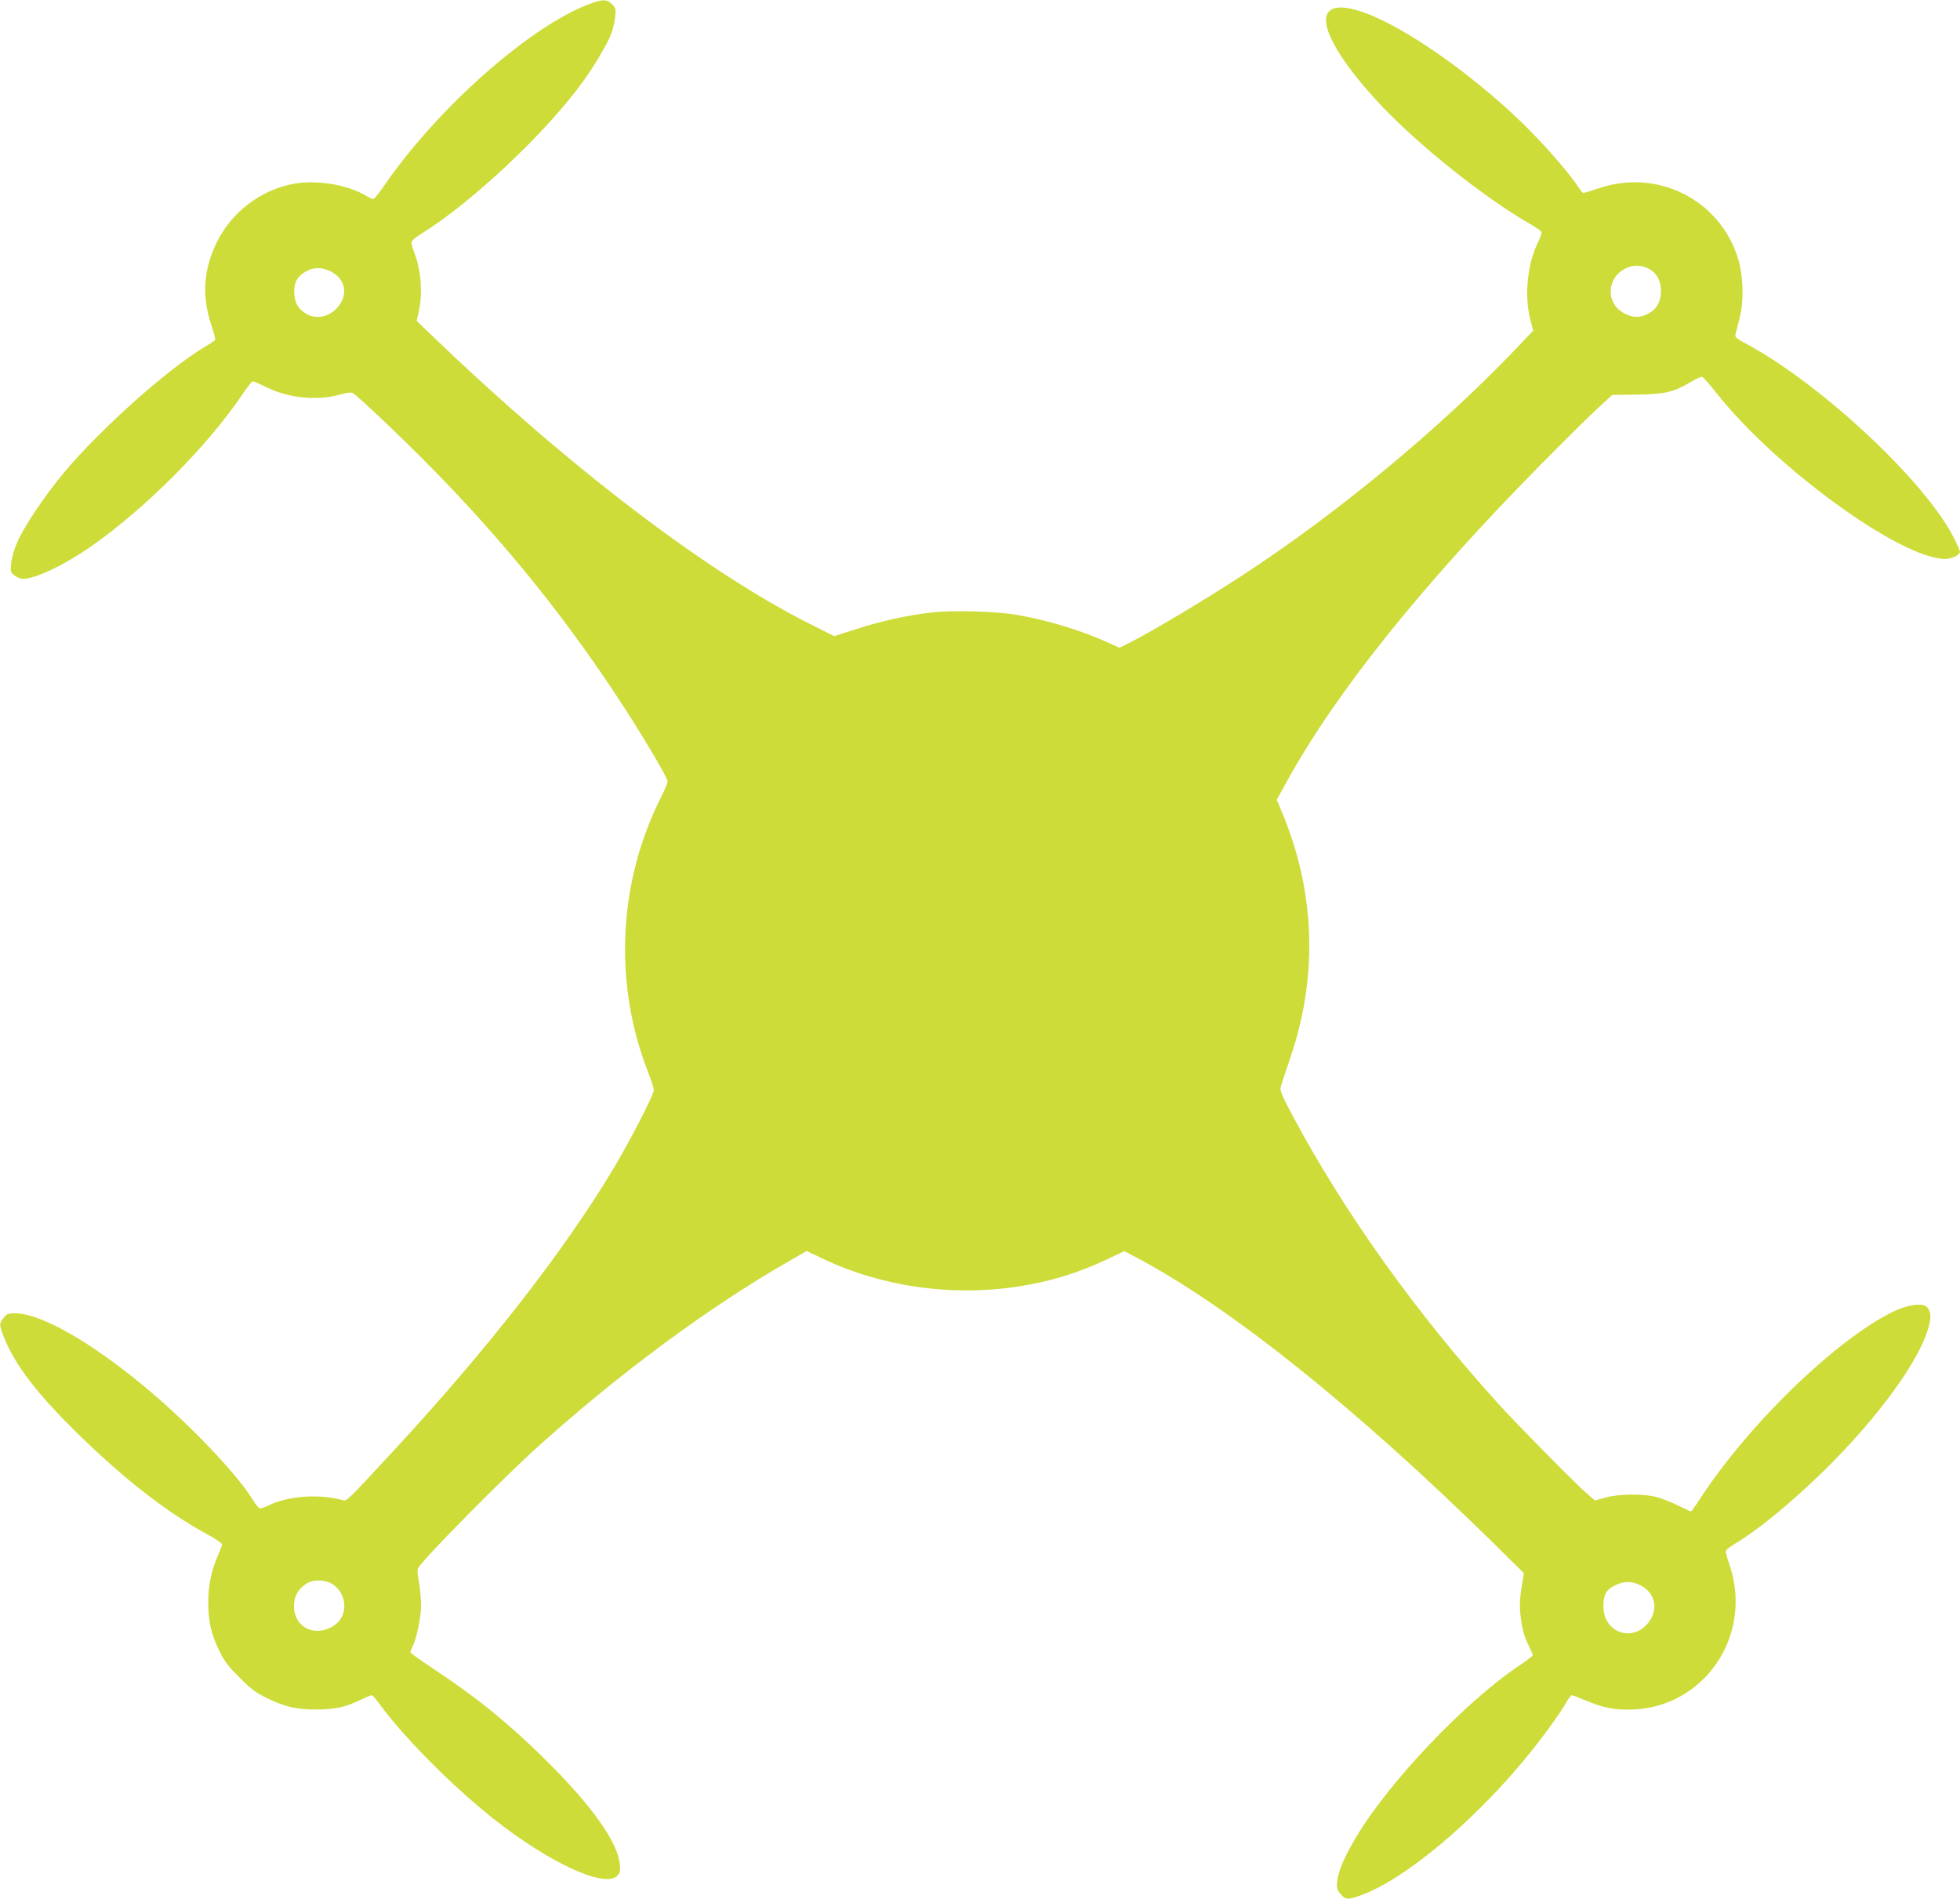
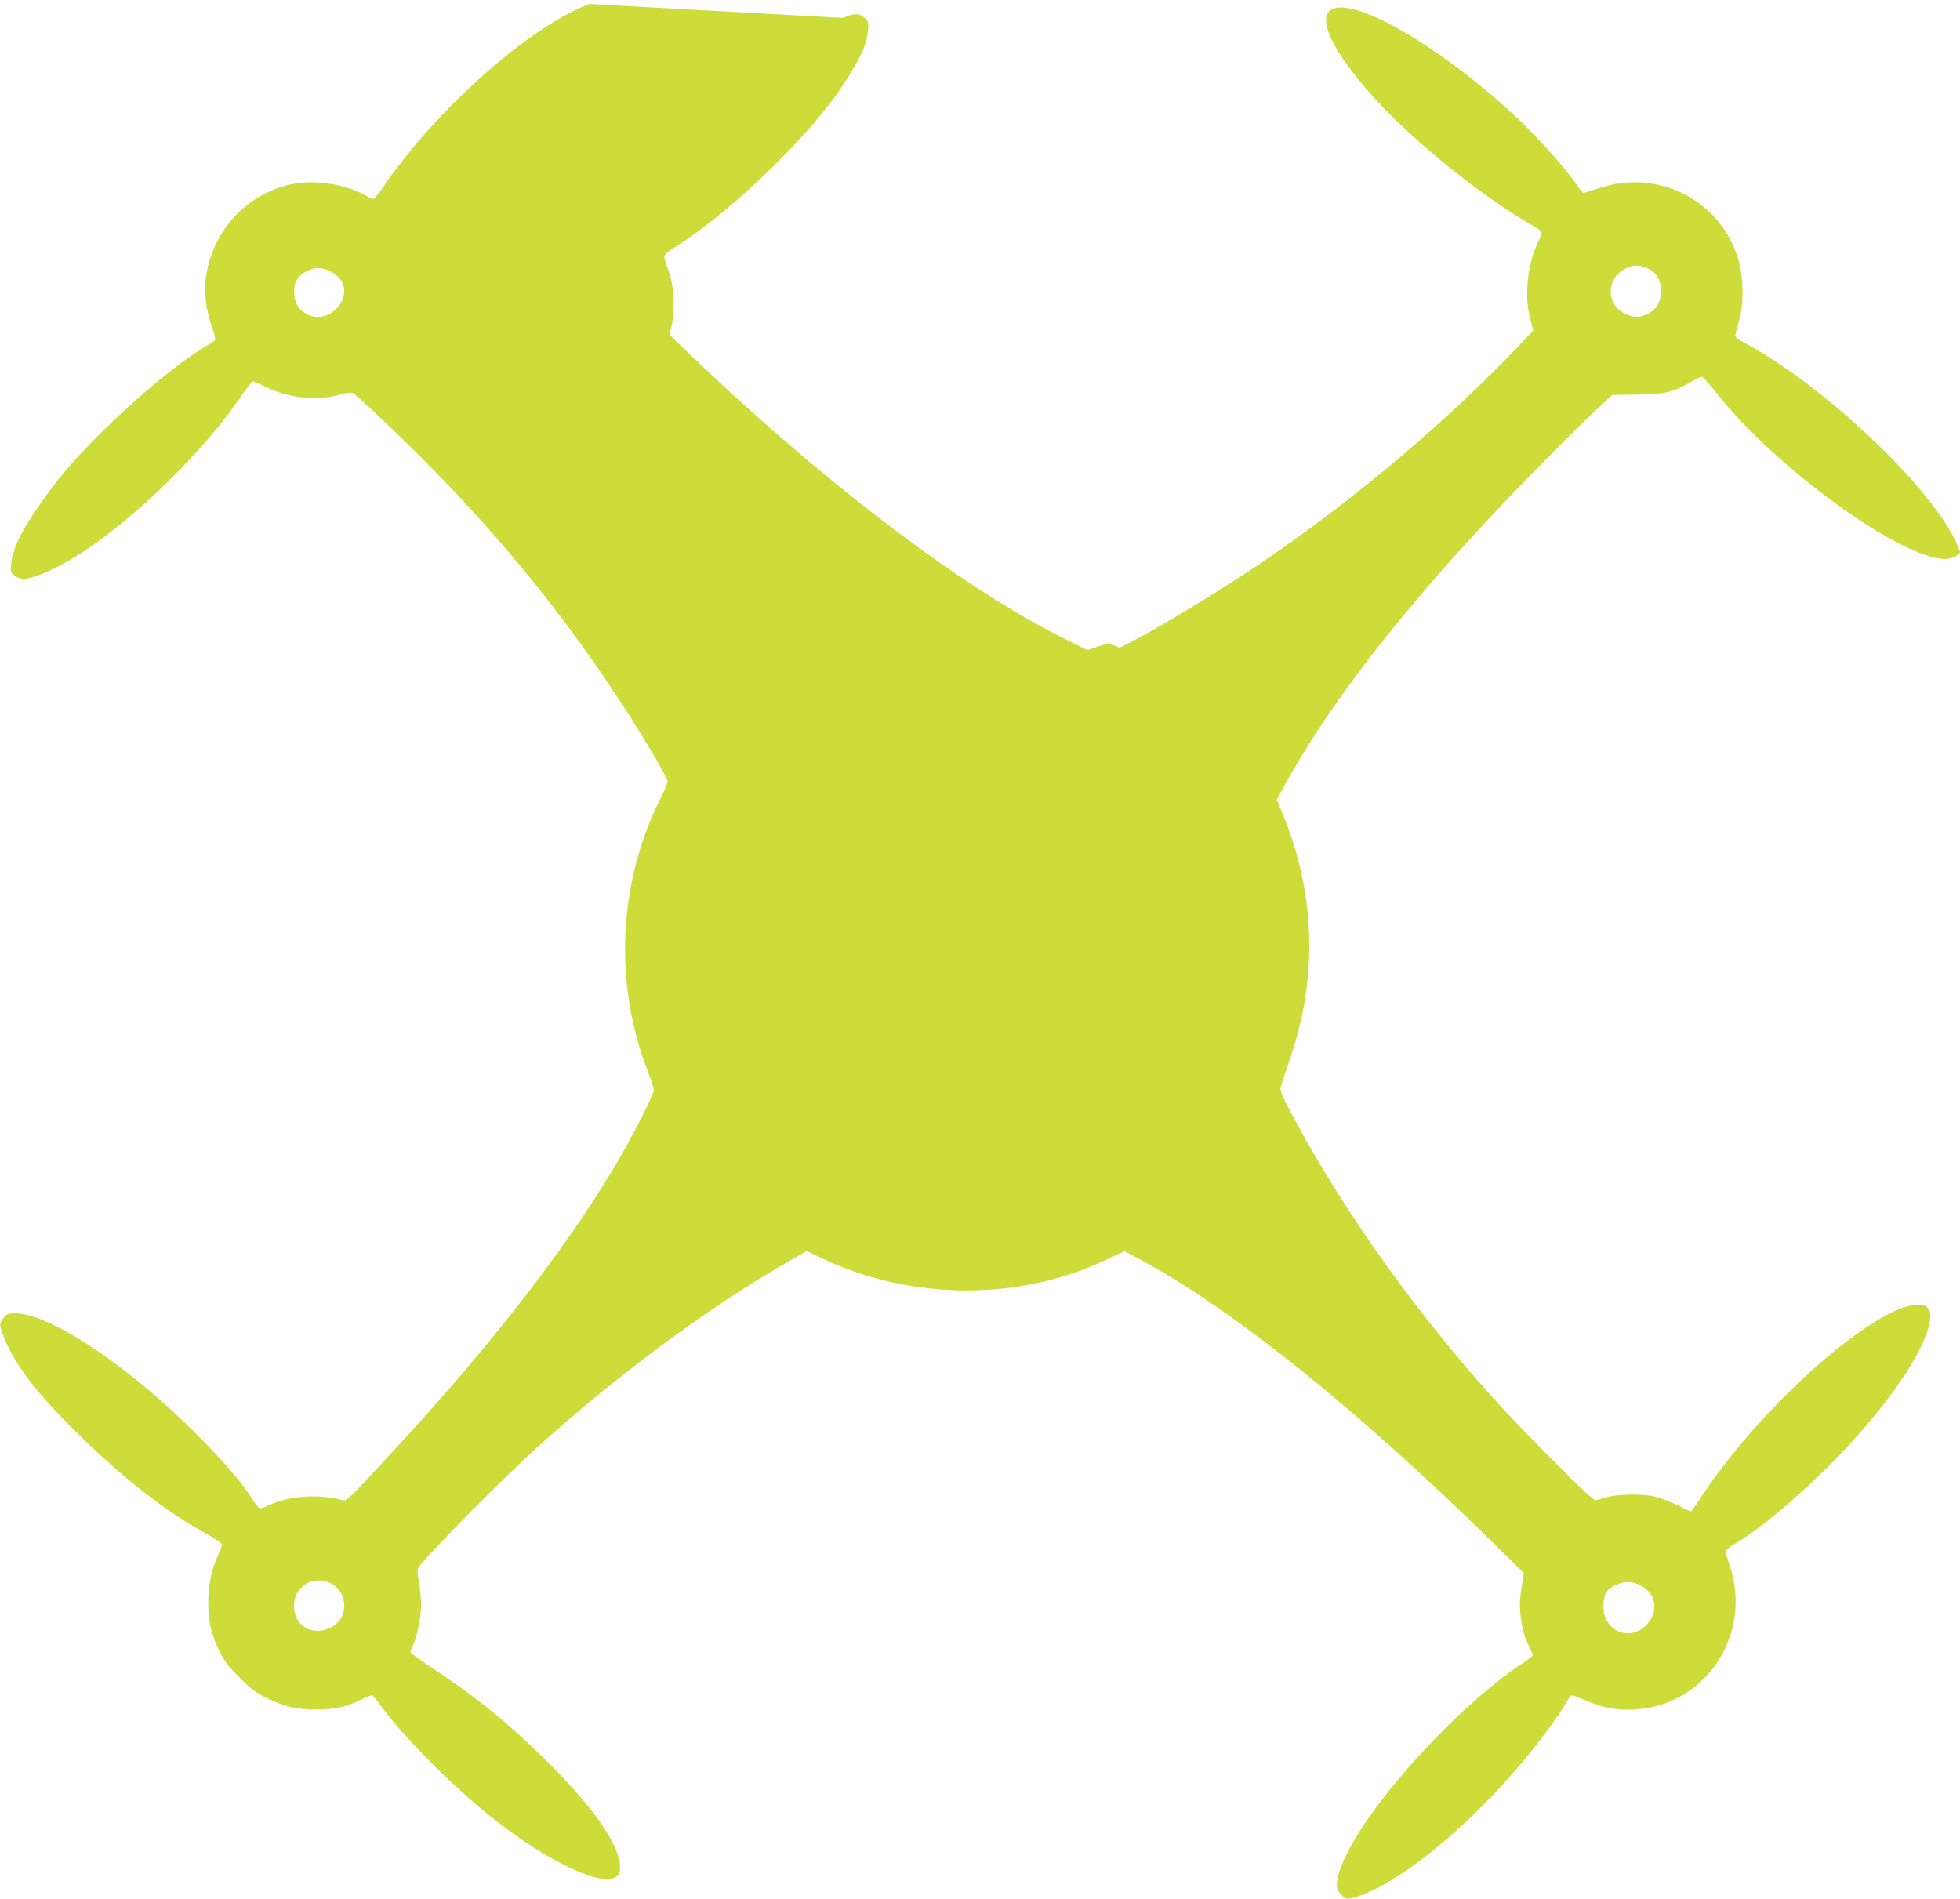
<svg xmlns="http://www.w3.org/2000/svg" version="1.0" width="1280pt" height="1240pt" viewBox="0 0 1280 1240" preserveAspectRatio="xMidYMid meet">
  <g transform="translate(0,1240) scale(0.1,-0.1)" fill="#cddc39" stroke="none">
-     <path d="M3850 12374 c-382 -141 -987 -674 -1334 -1176 -37 -54 -72 -98 -78 -98 -6 0 -30 11 -53 25 -119 69 -314 101 -461 76 -217 -38 -410 -183 -508 -383 -87 -175 -99 -352 -37 -537 17 -51 29 -96 26 -101 -2 -4 -35 -26 -72 -48 -236 -140 -675 -532 -910 -812 -130 -154 -270 -364 -313 -467 -18 -42 -35 -102 -37 -133 -5 -53 -4 -58 22 -78 15 -12 40 -22 55 -22 82 0 274 92 451 216 355 250 754 651 981 987 32 48 63 87 69 87 6 0 48 -18 92 -40 147 -71 330 -89 484 -45 37 10 67 14 76 9 34 -19 334 -304 517 -491 481 -489 885 -991 1250 -1553 133 -204 290 -471 290 -492 0 -10 -20 -59 -45 -108 -280 -557 -309 -1218 -80 -1798 19 -49 35 -99 35 -110 0 -30 -160 -341 -269 -522 -325 -539 -814 -1166 -1423 -1825 -312 -337 -313 -339 -340 -331 -153 42 -355 28 -481 -33 -24 -12 -50 -21 -58 -21 -8 0 -29 24 -46 53 -89 148 -350 429 -611 658 -385 338 -756 560 -940 563 -49 0 -57 -3 -78 -29 -29 -37 -29 -46 -4 -113 71 -186 212 -373 487 -643 305 -299 587 -519 857 -664 47 -26 86 -53 86 -60 0 -7 -12 -39 -26 -71 -44 -99 -64 -197 -64 -308 0 -126 19 -207 72 -316 34 -69 59 -102 133 -175 73 -74 106 -99 175 -132 117 -58 194 -76 320 -76 124 0 189 13 287 59 39 19 76 34 81 34 5 0 24 -21 43 -47 154 -215 473 -538 747 -756 362 -288 730 -459 812 -377 19 19 22 30 18 74 -12 144 -179 380 -482 681 -239 237 -457 414 -739 600 -81 53 -147 101 -147 106 0 5 7 23 15 39 26 51 55 192 55 270 -1 41 -7 109 -14 150 -12 64 -12 78 0 98 43 67 561 592 779 787 533 480 1121 914 1637 1209 l116 67 109 -52 c376 -179 828 -245 1253 -183 218 32 404 88 599 180 l114 54 94 -50 c604 -323 1411 -969 2302 -1843 l213 -210 -7 -41 c-21 -124 -23 -165 -15 -235 11 -92 25 -141 56 -203 13 -26 24 -51 24 -56 0 -5 -37 -34 -82 -64 -357 -237 -858 -764 -1075 -1130 -75 -127 -113 -216 -120 -283 -5 -45 -2 -54 22 -83 33 -40 50 -40 149 -2 277 107 699 458 1044 870 110 132 235 302 280 382 15 26 32 48 37 48 6 0 46 -15 90 -34 113 -47 176 -60 285 -60 483 3 813 479 655 945 -14 40 -25 80 -25 88 0 9 28 32 63 52 149 88 371 271 591 487 344 340 613 710 671 926 19 69 15 104 -12 132 -28 27 -125 14 -215 -29 -373 -180 -944 -732 -1263 -1220 -31 -48 -59 -87 -62 -87 -3 0 -42 18 -86 40 -45 22 -109 47 -142 55 -85 22 -244 20 -330 -4 l-69 -19 -56 48 c-79 69 -458 454 -581 590 -530 585 -997 1238 -1334 1868 -68 126 -86 168 -82 190 3 15 31 99 61 187 183 529 167 1080 -46 1597 l-40 96 63 114 c322 585 881 1283 1659 2072 151 153 319 319 372 368 l97 89 163 2 c182 3 237 16 351 83 32 19 64 34 71 34 6 0 50 -48 96 -107 386 -489 1205 -1083 1493 -1083 41 0 97 26 97 46 0 6 -15 42 -34 80 -179 368 -866 1013 -1364 1280 -60 32 -73 43 -69 59 3 11 15 58 27 104 31 116 25 289 -13 404 -123 377 -525 576 -905 448 -51 -17 -97 -31 -101 -31 -5 0 -20 17 -33 38 -79 119 -278 340 -436 485 -348 320 -754 591 -996 666 -326 101 -278 -155 108 -579 253 -278 702 -638 1019 -819 32 -18 61 -39 63 -46 3 -7 -6 -36 -20 -63 -71 -140 -93 -355 -52 -509 l19 -72 -122 -128 c-494 -516 -1155 -1063 -1771 -1466 -258 -168 -594 -369 -747 -446 l-62 -31 -68 31 c-180 82 -407 151 -603 184 -134 23 -413 31 -551 16 -160 -18 -330 -55 -497 -109 l-144 -46 -171 86 c-675 341 -1585 1037 -2469 1889 l-87 84 16 70 c22 103 13 248 -21 345 -15 41 -28 83 -29 94 -1 13 20 32 76 67 323 202 796 647 1039 979 75 103 163 250 189 318 12 31 24 83 27 114 4 52 2 59 -23 82 -34 32 -60 32 -145 0z m6925 -1733 c49 -28 76 -86 72 -152 -4 -67 -31 -111 -87 -139 -50 -26 -93 -25 -147 1 -136 66 -122 252 24 305 44 16 94 10 138 -15z m-8618 -12 c82 -40 113 -121 74 -197 -46 -90 -149 -127 -228 -83 -54 32 -76 66 -81 129 -6 70 16 114 72 147 51 31 105 32 163 4z m21 -8578 c48 -33 75 -94 70 -151 -6 -60 -36 -102 -91 -129 -119 -58 -237 12 -237 140 0 65 24 109 80 147 46 31 130 28 178 -7z m8528 0 c108 -49 131 -169 48 -260 -64 -71 -167 -76 -233 -11 -38 39 -54 89 -49 156 5 62 24 88 83 115 51 24 99 24 151 0z" />
+     <path d="M3850 12374 c-382 -141 -987 -674 -1334 -1176 -37 -54 -72 -98 -78 -98 -6 0 -30 11 -53 25 -119 69 -314 101 -461 76 -217 -38 -410 -183 -508 -383 -87 -175 -99 -352 -37 -537 17 -51 29 -96 26 -101 -2 -4 -35 -26 -72 -48 -236 -140 -675 -532 -910 -812 -130 -154 -270 -364 -313 -467 -18 -42 -35 -102 -37 -133 -5 -53 -4 -58 22 -78 15 -12 40 -22 55 -22 82 0 274 92 451 216 355 250 754 651 981 987 32 48 63 87 69 87 6 0 48 -18 92 -40 147 -71 330 -89 484 -45 37 10 67 14 76 9 34 -19 334 -304 517 -491 481 -489 885 -991 1250 -1553 133 -204 290 -471 290 -492 0 -10 -20 -59 -45 -108 -280 -557 -309 -1218 -80 -1798 19 -49 35 -99 35 -110 0 -30 -160 -341 -269 -522 -325 -539 -814 -1166 -1423 -1825 -312 -337 -313 -339 -340 -331 -153 42 -355 28 -481 -33 -24 -12 -50 -21 -58 -21 -8 0 -29 24 -46 53 -89 148 -350 429 -611 658 -385 338 -756 560 -940 563 -49 0 -57 -3 -78 -29 -29 -37 -29 -46 -4 -113 71 -186 212 -373 487 -643 305 -299 587 -519 857 -664 47 -26 86 -53 86 -60 0 -7 -12 -39 -26 -71 -44 -99 -64 -197 -64 -308 0 -126 19 -207 72 -316 34 -69 59 -102 133 -175 73 -74 106 -99 175 -132 117 -58 194 -76 320 -76 124 0 189 13 287 59 39 19 76 34 81 34 5 0 24 -21 43 -47 154 -215 473 -538 747 -756 362 -288 730 -459 812 -377 19 19 22 30 18 74 -12 144 -179 380 -482 681 -239 237 -457 414 -739 600 -81 53 -147 101 -147 106 0 5 7 23 15 39 26 51 55 192 55 270 -1 41 -7 109 -14 150 -12 64 -12 78 0 98 43 67 561 592 779 787 533 480 1121 914 1637 1209 l116 67 109 -52 c376 -179 828 -245 1253 -183 218 32 404 88 599 180 l114 54 94 -50 c604 -323 1411 -969 2302 -1843 l213 -210 -7 -41 c-21 -124 -23 -165 -15 -235 11 -92 25 -141 56 -203 13 -26 24 -51 24 -56 0 -5 -37 -34 -82 -64 -357 -237 -858 -764 -1075 -1130 -75 -127 -113 -216 -120 -283 -5 -45 -2 -54 22 -83 33 -40 50 -40 149 -2 277 107 699 458 1044 870 110 132 235 302 280 382 15 26 32 48 37 48 6 0 46 -15 90 -34 113 -47 176 -60 285 -60 483 3 813 479 655 945 -14 40 -25 80 -25 88 0 9 28 32 63 52 149 88 371 271 591 487 344 340 613 710 671 926 19 69 15 104 -12 132 -28 27 -125 14 -215 -29 -373 -180 -944 -732 -1263 -1220 -31 -48 -59 -87 -62 -87 -3 0 -42 18 -86 40 -45 22 -109 47 -142 55 -85 22 -244 20 -330 -4 l-69 -19 -56 48 c-79 69 -458 454 -581 590 -530 585 -997 1238 -1334 1868 -68 126 -86 168 -82 190 3 15 31 99 61 187 183 529 167 1080 -46 1597 l-40 96 63 114 c322 585 881 1283 1659 2072 151 153 319 319 372 368 l97 89 163 2 c182 3 237 16 351 83 32 19 64 34 71 34 6 0 50 -48 96 -107 386 -489 1205 -1083 1493 -1083 41 0 97 26 97 46 0 6 -15 42 -34 80 -179 368 -866 1013 -1364 1280 -60 32 -73 43 -69 59 3 11 15 58 27 104 31 116 25 289 -13 404 -123 377 -525 576 -905 448 -51 -17 -97 -31 -101 -31 -5 0 -20 17 -33 38 -79 119 -278 340 -436 485 -348 320 -754 591 -996 666 -326 101 -278 -155 108 -579 253 -278 702 -638 1019 -819 32 -18 61 -39 63 -46 3 -7 -6 -36 -20 -63 -71 -140 -93 -355 -52 -509 l19 -72 -122 -128 c-494 -516 -1155 -1063 -1771 -1466 -258 -168 -594 -369 -747 -446 l-62 -31 -68 31 l-144 -46 -171 86 c-675 341 -1585 1037 -2469 1889 l-87 84 16 70 c22 103 13 248 -21 345 -15 41 -28 83 -29 94 -1 13 20 32 76 67 323 202 796 647 1039 979 75 103 163 250 189 318 12 31 24 83 27 114 4 52 2 59 -23 82 -34 32 -60 32 -145 0z m6925 -1733 c49 -28 76 -86 72 -152 -4 -67 -31 -111 -87 -139 -50 -26 -93 -25 -147 1 -136 66 -122 252 24 305 44 16 94 10 138 -15z m-8618 -12 c82 -40 113 -121 74 -197 -46 -90 -149 -127 -228 -83 -54 32 -76 66 -81 129 -6 70 16 114 72 147 51 31 105 32 163 4z m21 -8578 c48 -33 75 -94 70 -151 -6 -60 -36 -102 -91 -129 -119 -58 -237 12 -237 140 0 65 24 109 80 147 46 31 130 28 178 -7z m8528 0 c108 -49 131 -169 48 -260 -64 -71 -167 -76 -233 -11 -38 39 -54 89 -49 156 5 62 24 88 83 115 51 24 99 24 151 0z" />
  </g>
</svg>